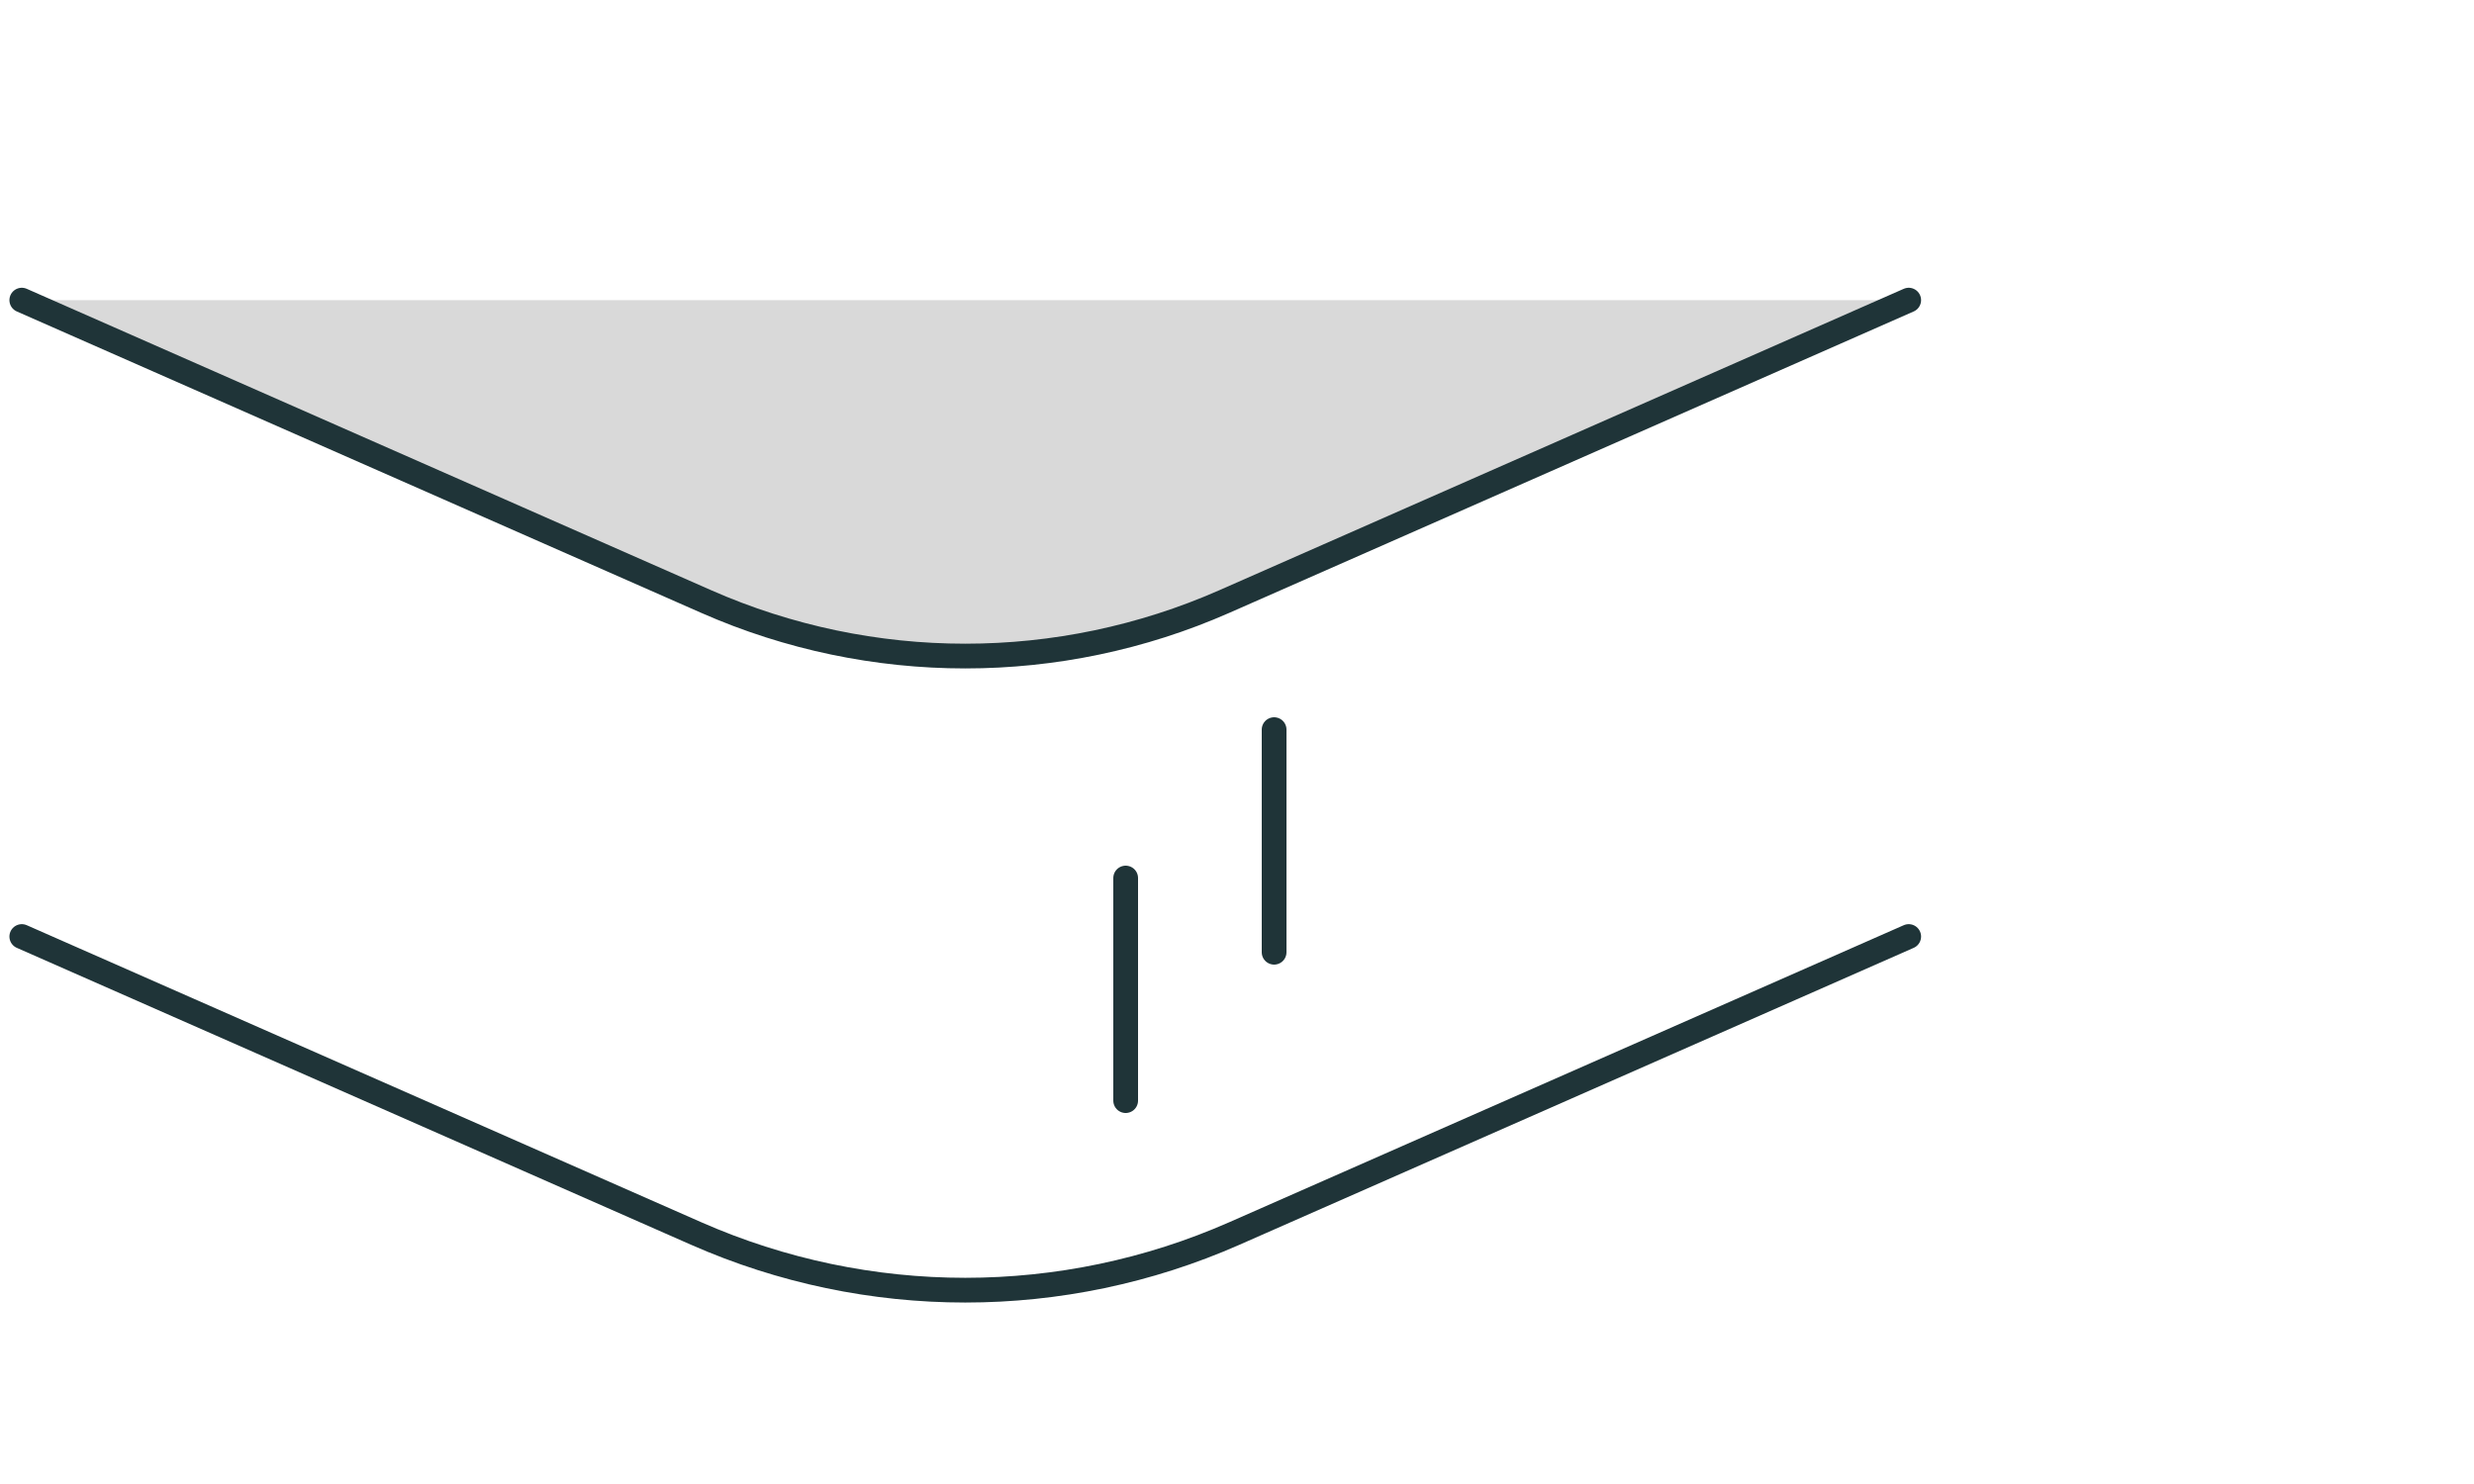
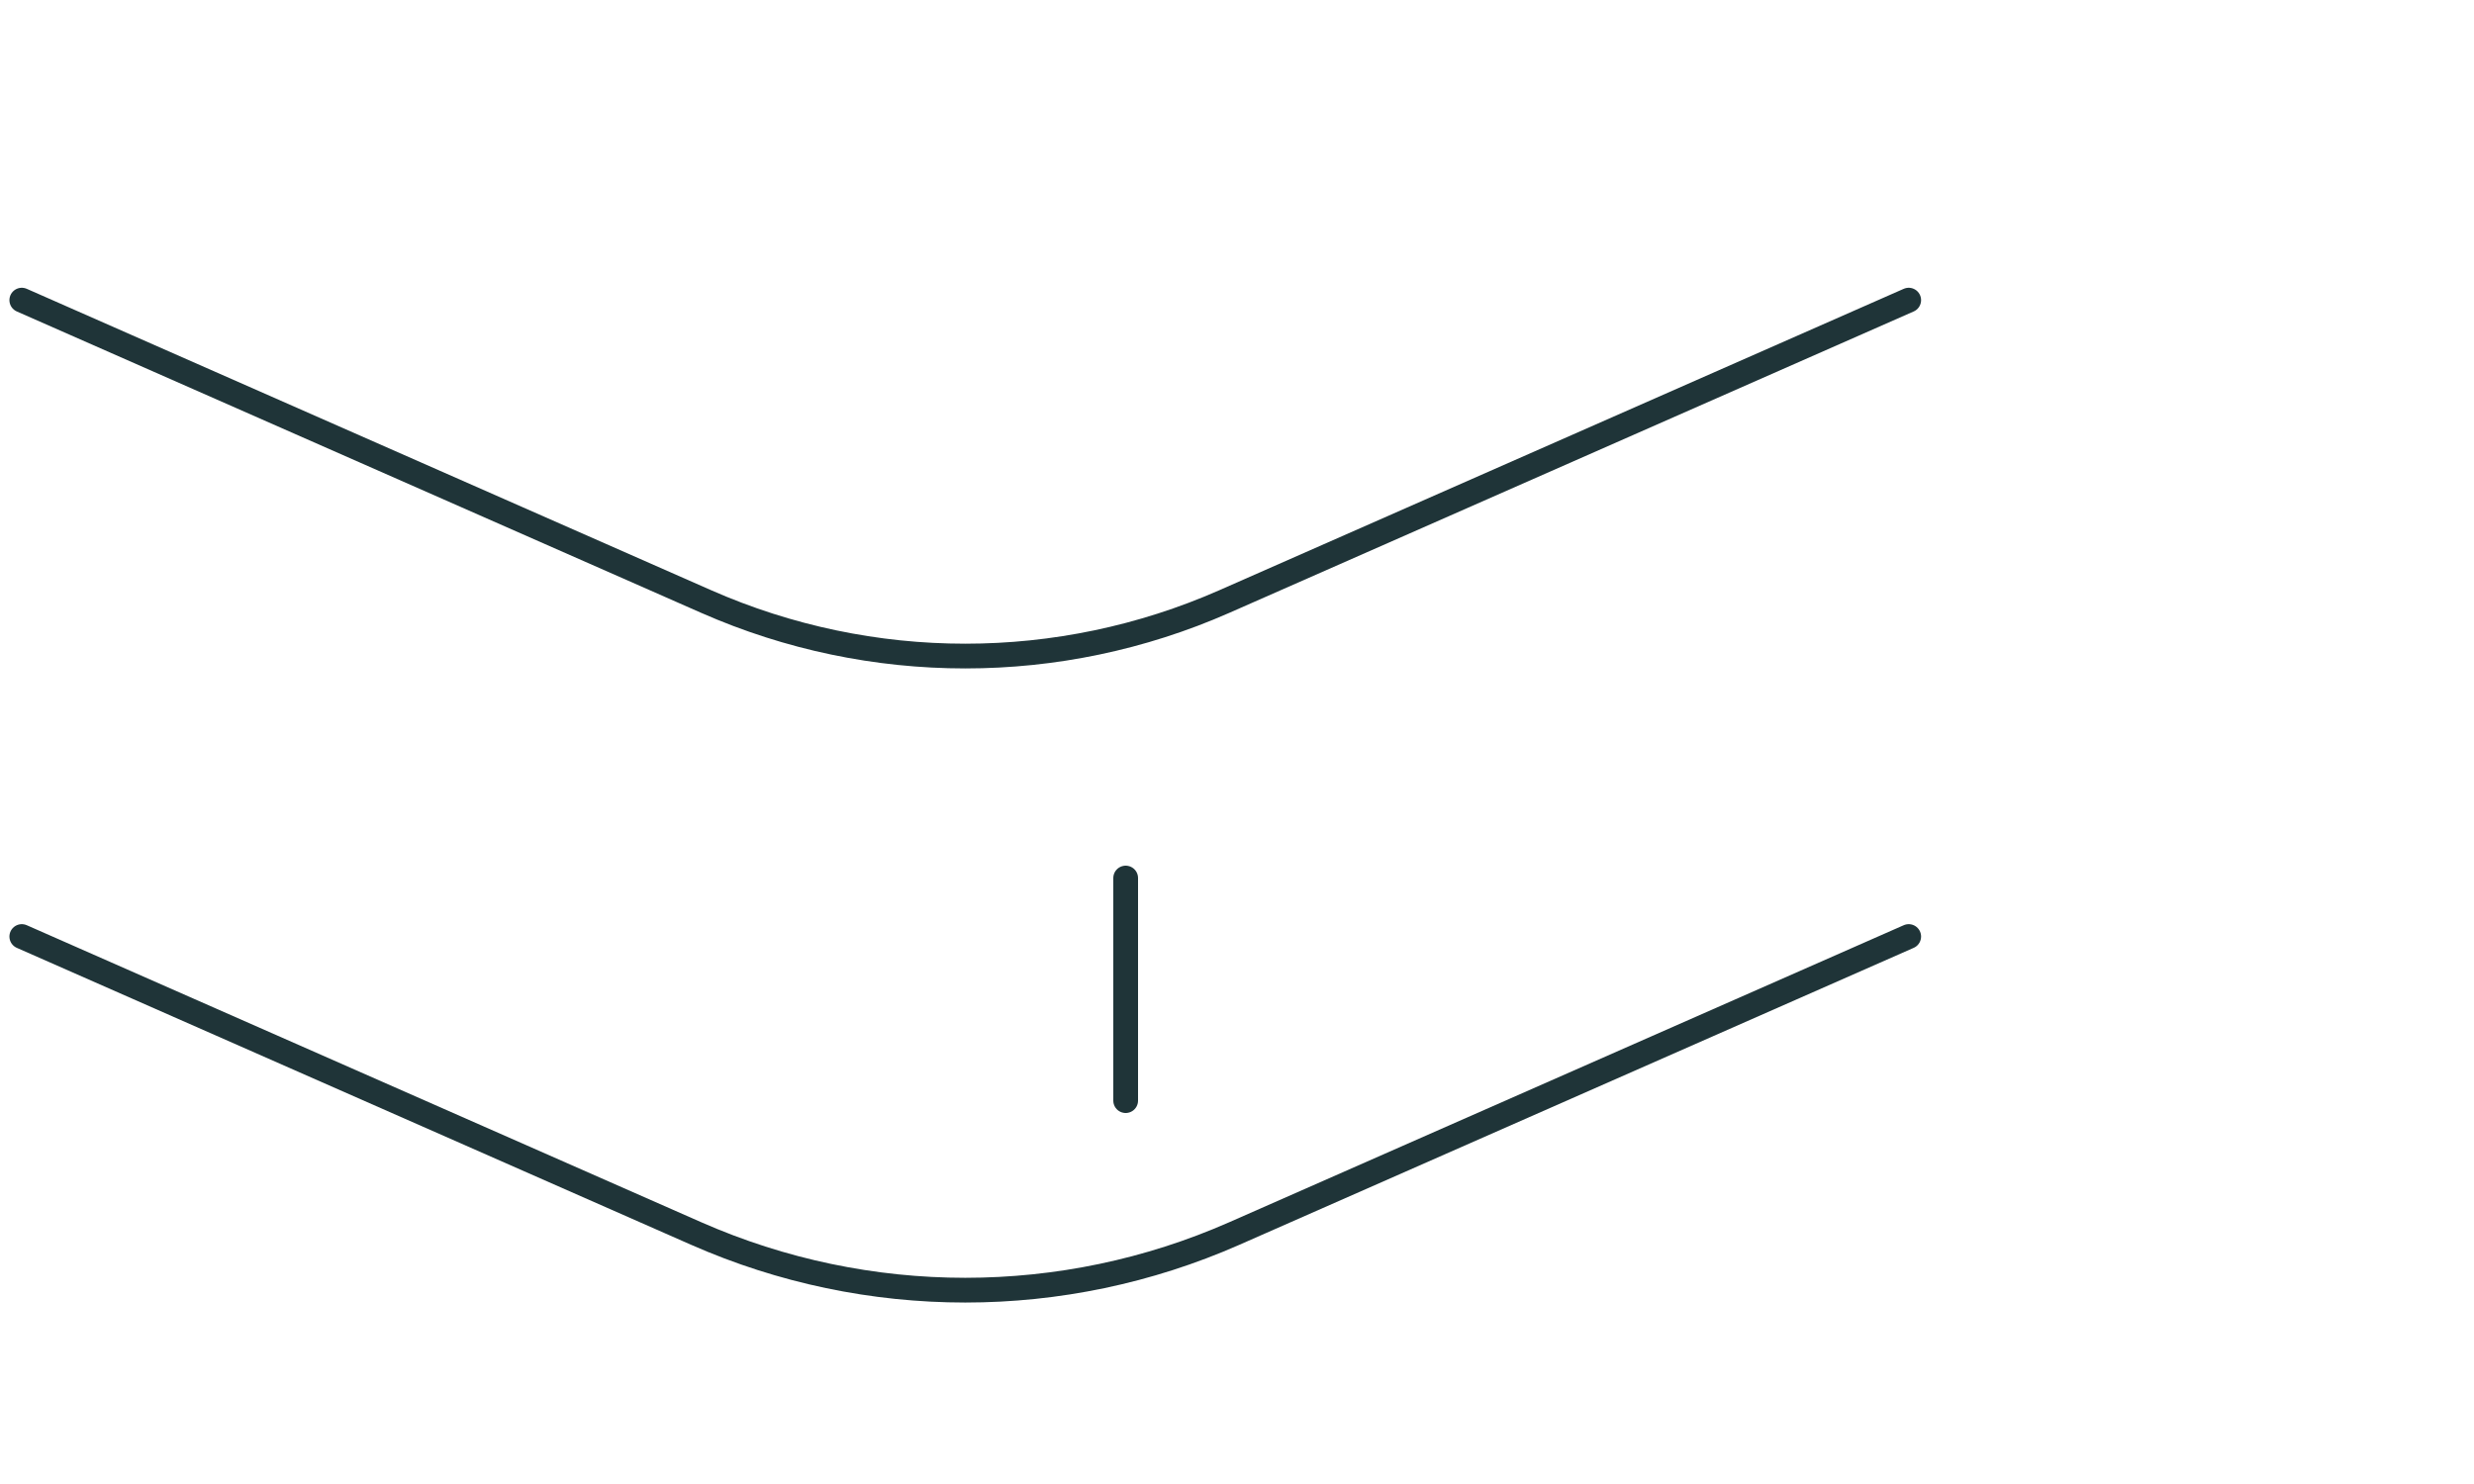
<svg xmlns="http://www.w3.org/2000/svg" width="100" height="60" viewBox="0 0 100 60" fill="none">
-   <path d="M0.881 12.135H39.016H77.151L49.886 24.145C42.961 27.196 35.072 27.196 28.146 24.145L0.881 12.135Z" fill="#D9D9D9" />
  <path d="M0.881 12.135L28.547 24.322C35.217 27.26 42.815 27.26 49.485 24.322L77.151 12.135" stroke="#1F3438" stroke-linecap="round" />
  <path d="M0.881 37.865L28.146 49.875C35.072 52.926 42.961 52.926 49.886 49.875L77.151 37.865" stroke="#1F3438" stroke-linecap="round" />
-   <line x1="51.5" y1="29.5" x2="51.5" y2="38.5" stroke="#1F3438" stroke-linecap="round" />
  <line x1="45.5" y1="35.5" x2="45.5" y2="44.5" stroke="#1F3438" stroke-linecap="round" />
</svg>